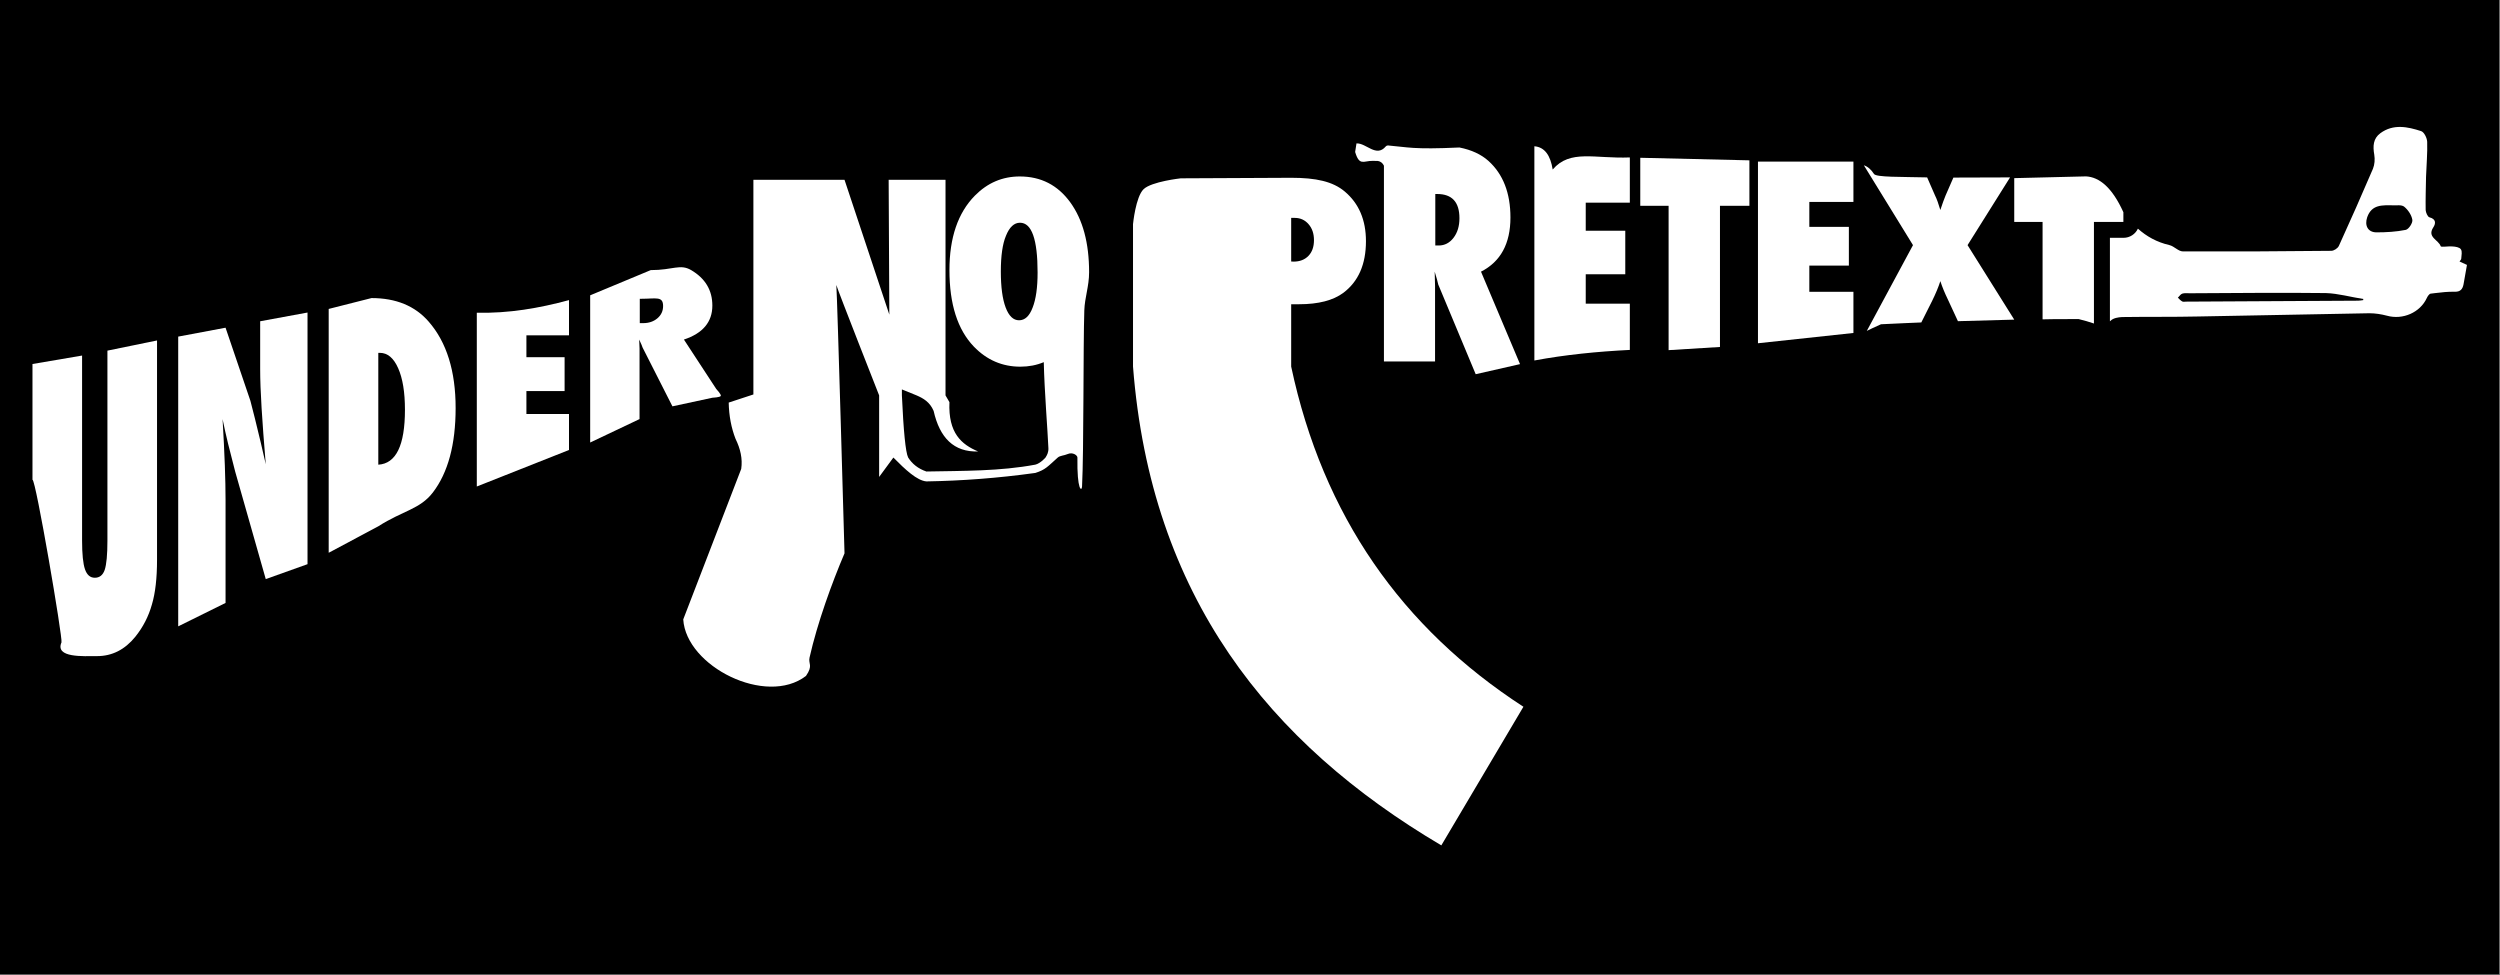
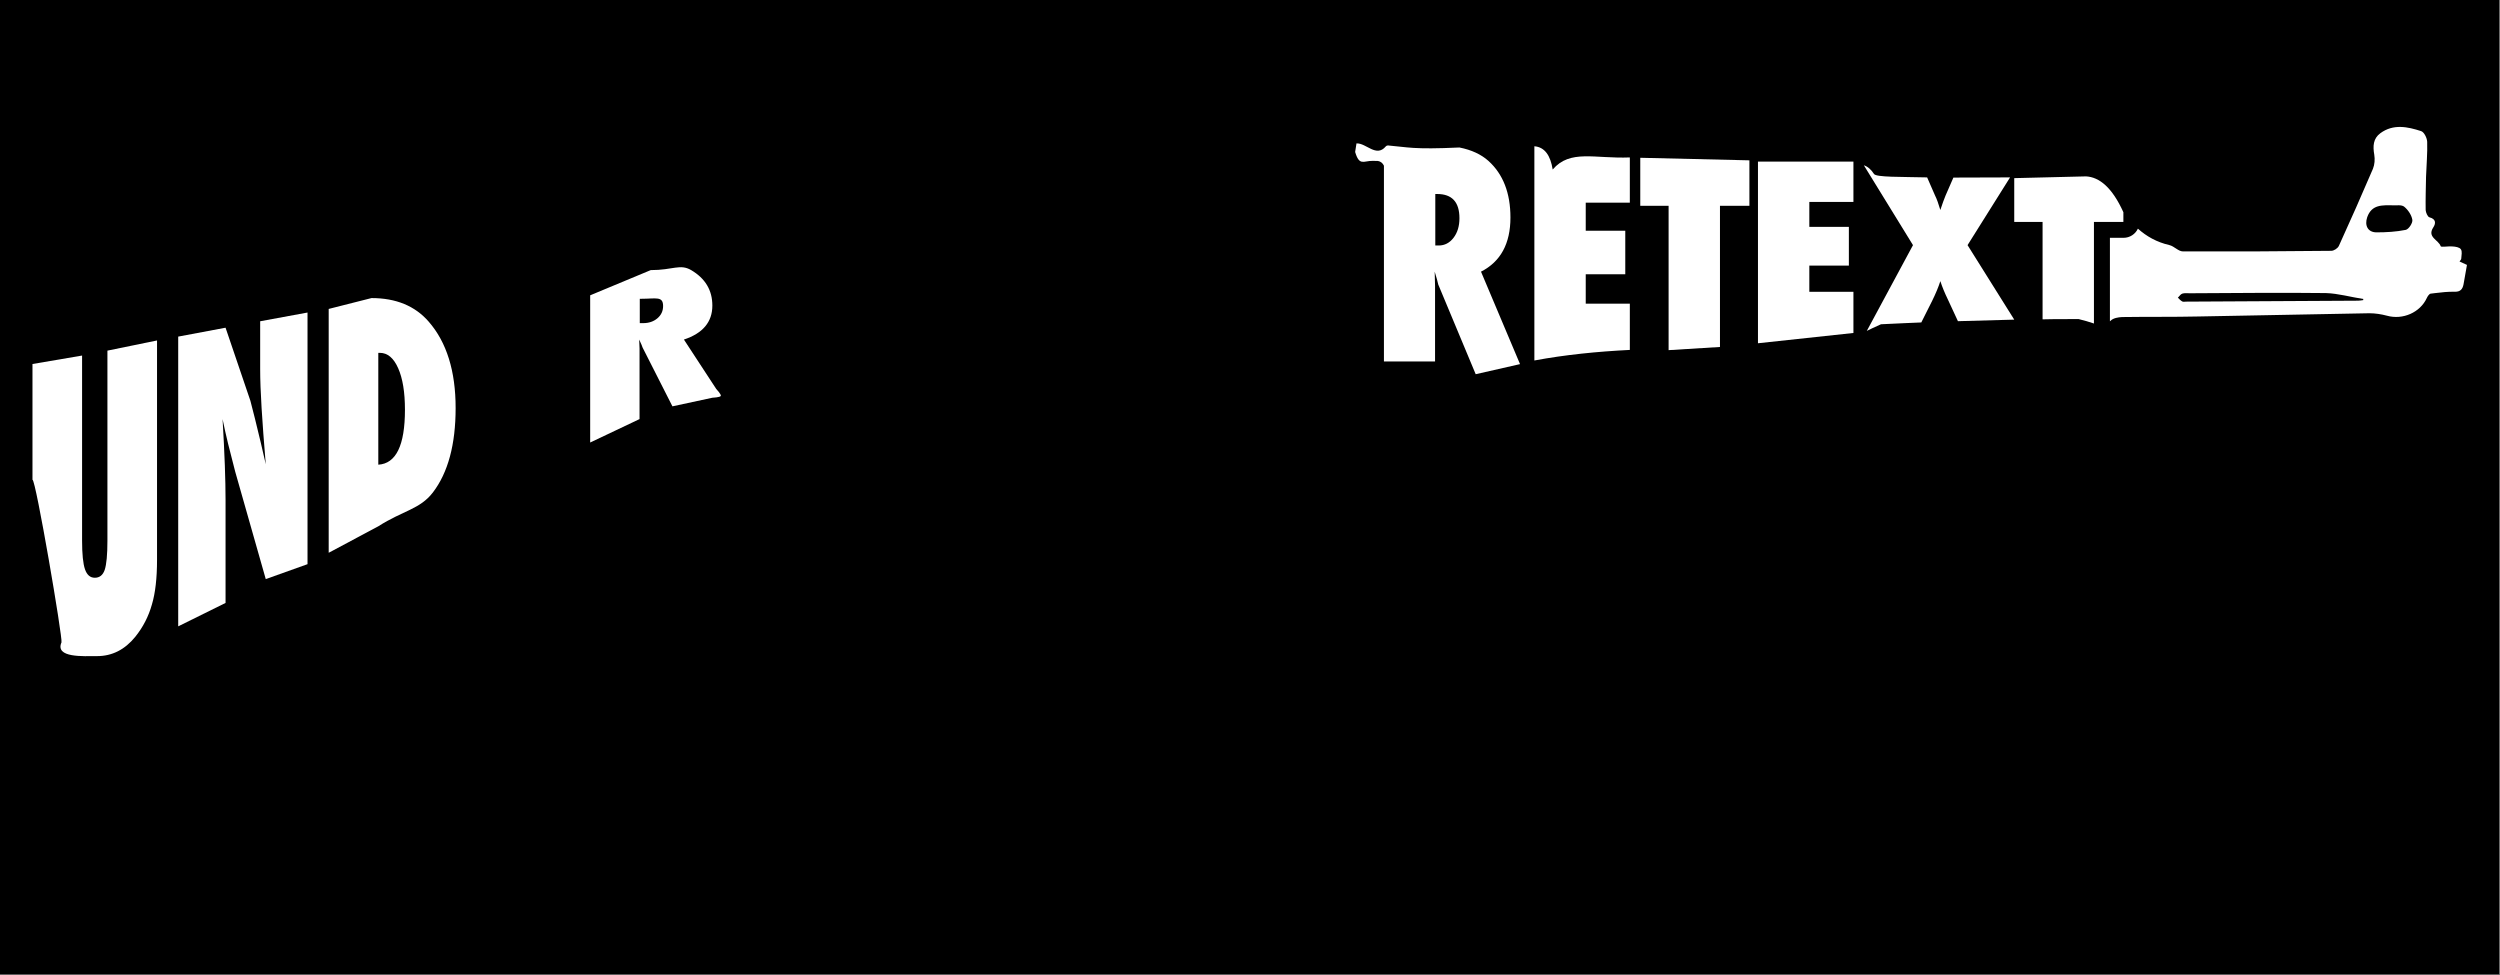
<svg xmlns="http://www.w3.org/2000/svg" width="100%" height="100%" viewBox="0 0 528 206" version="1.1" xml:space="preserve" style="fill-rule:evenodd;clip-rule:evenodd;stroke-linejoin:round;stroke-miterlimit:2;">
  <rect x="0" y="0" width="528" height="206" fill="#808080" stroke="none" />
  <g>
    <g transform="matrix(0.411,0,0,0.289,-5.368,-1.11022e-16)">
      <rect x="0" y="0" width="1297.3" height="712" />
    </g>
    <g transform="matrix(0.402,2.41684e-17,-2.41684e-17,0.402,-0.452,-46.477)">
      <g transform="matrix(2.487,-1.49508e-16,1.49508e-16,2.487,1.125,115.598)">
        <path d="M451.627,48.309C453.436,49.931 455.602,51.164 458.298,51.786C459.303,52.027 460.188,53.113 461.113,53.113C471.566,53.153 482.02,53.113 492.473,52.992C493.036,52.992 493.84,52.47 494.082,51.947C496.534,46.559 498.946,41.131 501.278,35.663C501.64,34.779 501.721,33.653 501.56,32.688C501.238,30.879 501.319,29.271 502.846,28.145C505.58,26.135 508.596,26.778 511.45,27.703C512.094,27.904 512.697,29.15 512.737,29.954C512.818,32.407 512.576,34.9 512.496,37.352C512.456,39.684 512.375,42.056 512.415,44.388C512.456,44.911 512.818,45.795 513.22,45.916C514.627,46.278 514.587,47.203 514.024,48.047C512.657,50.138 515.149,50.66 515.592,52.027C515.672,52.269 517.24,51.987 518.084,52.067C518.688,52.108 519.572,52.228 519.854,52.671C520.175,53.113 519.974,53.957 519.934,54.641C519.934,54.842 519.693,55.043 519.572,55.244C520.215,55.525 520.738,55.766 521.14,55.967C520.859,57.455 520.658,58.782 520.416,60.068C520.215,61.074 519.773,61.677 518.527,61.637C517.155,61.604 515.783,61.757 514.411,61.923L513.777,62C513.672,62.013 513.566,62.026 513.461,62.039C513.179,62.079 512.818,62.601 512.657,62.963C511.249,66.019 507.591,67.627 504.254,66.702C503.047,66.381 501.761,66.18 500.514,66.18C488.493,66.381 476.431,66.662 464.369,66.863C459.022,66.984 453.634,66.903 448.287,66.984C447.483,67.024 446.478,67.185 445.915,67.708C445.848,67.769 445.781,67.827 445.714,67.881L445.714,50.243L448.601,50.243C449.942,50.243 451.098,49.451 451.627,48.309ZM505.661,43.383C503.208,43.343 501.037,43.182 500.072,45.876C499.469,47.645 500.193,49.092 502.042,49.092C504.093,49.092 506.184,48.972 508.194,48.57C508.837,48.449 509.722,47.082 509.601,46.439C509.44,45.433 508.676,44.308 507.872,43.664C507.309,43.222 506.224,43.423 505.661,43.383ZM499.228,63.164C496.574,62.762 493.961,61.998 491.348,61.918C481.778,61.797 472.169,61.918 462.6,61.958C462.037,61.958 461.474,61.878 460.992,62.039C460.63,62.159 460.389,62.601 460.067,62.883C460.349,63.164 460.63,63.486 460.992,63.687C461.193,63.808 461.515,63.727 461.796,63.727C473.938,63.647 486.04,63.607 498.183,63.526C498.504,63.526 498.866,63.446 499.228,63.406L499.228,63.164Z" style="fill:white;fill-rule:nonzero;" />
      </g>
      <g transform="matrix(1,0,0,1,56.076,-64.511)">
        <g transform="matrix(1.112,0,0,1.112,-22.086,30.091)">
-           <path d="M580.473,308.11C595.49,378.587 632.758,431.617 690.195,468.833L651.412,534.327C569.76,486.082 514.144,416.47 505.744,308.11L505.744,240.835C505.744,240.835 506.993,227.907 510.755,224.296C514.517,220.686 528.317,219.173 528.317,219.173L580.473,218.919C592.19,218.919 600.124,220.64 605.789,225.413C612.462,231.038 615.799,238.856 615.799,248.866C615.799,259.768 612.249,267.896 605.149,273.25C600.299,276.859 593.335,278.663 584.256,278.663L580.473,278.663L580.473,308.11ZM580.473,258.468L581.579,258.527C584.527,258.527 586.875,257.625 588.621,255.82C590.367,254.016 591.239,251.543 591.239,248.4C591.239,245.296 590.386,242.775 588.679,240.835C586.972,238.856 584.799,237.867 582.161,237.867L580.473,237.867L580.473,258.468Z" style="fill:white;fill-rule:nonzero;" />
          <g transform="matrix(1,0,0,1.136,0,-44.299)">
            <path d="M688.596,309.202L667.649,313.398L649.96,276.102C649.844,275.559 649.64,274.841 649.349,273.949C649.058,273.056 648.699,271.989 648.273,270.748L648.447,276.684L648.447,308.11L624.295,308.11L624.295,226.683C623.683,225.555 622.736,224.913 621.485,224.714C620.613,224.683 619.782,224.674 618.995,224.664C614.642,224.611 612.712,226.955 610.693,220.971L611.323,217.408C615.952,217.199 620.652,223.397 625.167,218.658C625.536,218.271 626.211,218.205 626.733,218.306C635.301,218.922 637.908,220.021 659.97,219.105C665.666,220.101 670.244,221.971 673.705,224.714C680.611,230.223 684.064,238.061 684.064,248.226C684.064,259.089 679.427,266.597 670.155,270.748L688.596,309.202ZM648.564,259.865L650.193,259.865C652.986,259.865 655.314,258.798 657.177,256.664C659.039,254.53 659.97,251.815 659.97,248.517C659.97,241.805 656.459,238.449 649.436,238.449L648.564,238.449L648.564,259.865Z" style="fill:white;fill-rule:nonzero;" />
          </g>
          <g transform="matrix(1,0,0,1.012,-0.857,-11.565)">
            <path d="M696.227,313.046L696.227,213.032C701.128,213.426 703.83,217.337 704.88,223.891C713.145,214.351 724.636,218.906 741.329,218.254L741.329,239.38L720.495,239.38L720.495,252.474L739.176,252.474L739.176,272.785L720.495,272.785L720.495,286.519L741.329,286.519L741.329,308.11C725.912,308.875 710.808,310.361 696.227,313.046Z" style="fill:white;fill-rule:nonzero;" />
          </g>
          <g transform="matrix(1,0,0,0.998,0,-7.144)">
            <path d="M783.057,306.607L758.789,308.11L758.789,239.787L745.403,239.787L745.403,217.044L796.966,218.254L796.966,239.787L783.057,239.787L783.057,306.607Z" style="fill:white;fill-rule:nonzero;" />
          </g>
          <g transform="matrix(1,0,0,0.901,-2.243,14.632)">
            <path d="M803.251,313.5L803.251,218.254L848.354,218.254L848.354,239.38L827.519,239.38L827.519,252.474L846.2,252.474L846.2,272.785L827.519,272.785L827.519,286.519L848.354,286.519L848.354,308.11L803.251,313.5Z" style="fill:white;fill-rule:nonzero;" />
          </g>
          <g transform="matrix(1,0,0,0.755,0,53.312)">
            <path d="M922.089,308.11L895.484,309.081L890.663,295.307C889.227,291.388 888.063,287.625 887.171,284.017C886.318,287.586 885.037,291.679 883.33,296.296L878.18,309.875C878.18,309.875 863.5,310.677 859.132,311.009C856.902,312.244 852.427,315.17 852.427,315.17L874.251,261.495L851.042,211.537C852.706,212.192 854.446,214.073 855.826,216.951C856.85,219.085 868.583,218.698 880.935,219.107L884.669,230.417C885.095,231.543 885.512,232.862 885.92,234.375C886.327,235.888 886.744,237.595 887.171,239.496C888.141,235.616 888.956,232.629 889.615,230.534L893.34,219.223L920.114,219.107L900.033,261.495L922.089,308.11Z" style="fill:white;fill-rule:nonzero;" />
          </g>
          <path d="M959.743,287.769C957.668,287.023 954.919,286.267 952.45,285.654C947.128,285.77 941.773,285.621 935.475,285.802L935.475,239.787L922.089,239.787L922.089,219.084L956.006,218.254C962.328,218.598 968.363,223.518 973.652,235.182L973.652,239.787L959.743,239.787L959.743,287.769Z" style="fill:white;fill-rule:nonzero;" />
        </g>
        <g transform="matrix(1,0,0,1,-56.076,64.511)">
-           <path d="M545.069,359.723C547.619,359.134 550.651,355.945 550.623,355.626C551.202,354.715 552.016,353.188 551.931,351.137C551.535,341.651 549.836,321.194 549.495,305.882C545.741,307.467 541.639,308.259 537.186,308.259C527.686,308.259 519.541,304.738 512.749,297.697C504.207,288.78 499.936,275.405 499.936,257.572C499.936,240.488 504.395,227.426 513.311,218.384C519.936,211.676 527.791,208.322 536.874,208.322C547.999,208.322 556.853,212.863 563.436,221.947C570.02,231.03 573.311,243.259 573.311,258.634C573.311,265.989 571.017,271.919 570.796,278.635C570.177,297.404 570.568,352.544 569.601,371.249C569.464,373.896 566.92,373.527 567.167,356C567.184,354.802 564.669,352.992 561.995,354.177C560.176,354.983 558.041,354.931 556.819,356.022C551.455,360.809 550.436,362.351 545.115,364.071C544.815,364.153 544.568,364.185 544.367,364.175C525.517,366.774 506.669,368.218 487.82,368.532C482.931,368.12 476.79,362.408 470.485,356L462.999,366.184L462.999,323.347C462.999,323.347 441.337,268.324 440.504,265.324C441.046,272.116 444.811,406.319 444.811,406.319C438.223,421.753 430.562,442.813 426.437,461.088C425.687,464.411 428.437,465.118 424.565,470.731C403.647,486.818 361.603,465.765 360.081,441.032L390.541,361.964C391.325,356.653 390.124,351.405 387.567,346.198C385.316,340.404 384.099,334.053 383.967,327.118L396.936,322.856L396.936,210.072L444.811,210.072C444.811,210.072 467.272,277.53 468.355,280.905L467.999,210.072L497.874,210.072L497.874,323.347L499.936,326.894C499.235,343.172 506.271,349.117 515,352.8C502.237,353.23 494.802,345.591 491.63,331.5C489.63,326.827 486.255,324.891 482.684,323.347L474.954,320.205L474.954,323.347C475.794,341.701 476.869,353.328 478.256,356C480.358,359.311 483.449,361.834 487.82,363.335C507.087,362.958 526.492,363.211 545.069,359.723ZM546.249,258.822C546.249,241.363 543.166,232.634 536.999,232.634C533.916,232.634 531.457,234.926 529.624,239.509C527.832,243.759 526.936,250.009 526.936,258.259C526.936,266.384 527.78,272.686 529.468,277.165C531.155,281.645 533.499,283.884 536.499,283.884C539.582,283.884 541.957,281.676 543.624,277.259C545.374,272.843 546.249,266.697 546.249,258.822Z" style="fill:white;fill-rule:nonzero;" />
-         </g>
+           </g>
        <g transform="matrix(1,0,0,1,-15,0)">
          <g transform="matrix(1,0,0,1.689,-45.25,-104.777)">
            <path d="M61.735,277.747L87.798,274.583L87.798,342.833C87.798,348.541 86.902,353.166 85.11,356.708C83.36,360.416 80.444,363.77 76.36,366.77C70.86,370.77 64.173,372.77 56.298,372.77C49.138,372.77 34.063,373.373 37.599,368.499C38.388,367.411 24.024,317.599 22.36,317.908L22.36,281.909L48.423,279.278L48.423,336.833C48.423,341.041 48.933,344.02 49.954,345.77C50.975,347.52 52.694,348.395 55.11,348.395C57.61,348.395 59.339,347.583 60.298,345.958C61.256,344.249 61.735,341.228 61.735,336.895L61.735,277.747Z" style="fill:white;fill-rule:nonzero;" />
          </g>
          <g transform="matrix(1,0,0,1.37,-47.625,-31.857)">
            <path d="M101.298,394.928L101.298,283.814L126.173,280.402L139.235,308.458C139.944,310.458 140.746,312.749 141.641,315.333C142.537,317.916 143.527,320.895 144.61,324.27L147.298,332.77C146.339,324.395 145.61,317.228 145.11,311.27C144.61,305.312 144.36,300.312 144.36,296.27L144.36,277.931L169.235,274.583L169.235,371.083L147.298,376.808L131.235,335.583C129.86,331.791 128.621,328.239 127.516,324.926C126.412,321.614 125.444,318.458 124.61,315.458C125.152,322.249 125.548,328.166 125.798,333.208C126.048,338.249 126.173,342.666 126.173,346.458L126.173,385.947L101.298,394.928Z" style="fill:white;fill-rule:nonzero;" />
          </g>
          <g transform="matrix(1,0,0,1.196,-50,8.325)">
            <path d="M182.735,386.466L182.735,279.352L205.235,274.583C218.11,274.583 228.131,278.041 235.298,284.958C244.714,293.999 249.423,306.645 249.423,322.895C249.423,338.895 245.444,351.249 237.485,359.958C230.694,367.374 221.84,367.875 208.798,374.836L182.735,386.466ZM208.798,347.77C218.131,347.312 222.798,339.27 222.798,323.645C222.798,315.937 221.61,309.853 219.235,305.395C216.86,300.895 213.652,298.645 209.61,298.645L208.798,298.645L208.798,347.77Z" style="fill:white;fill-rule:nonzero;" />
          </g>
          <g transform="matrix(1,0,0,0.816,-50,113.731)">
-             <path d="M260.548,394.593L260.548,282.708C277.273,283.197 293.293,279.793 308.985,274.583L308.985,297.27L286.61,297.27L286.61,311.333L306.673,311.333L306.673,333.145L286.61,333.145L286.61,347.895L308.985,347.895L308.985,371.083L260.548,394.593Z" style="fill:white;fill-rule:nonzero;" />
-           </g>
+             </g>
          <g transform="matrix(1,0,0,0.738,-50,114.274)">
            <path d="M388.735,371.083C388.395,372.125 384.298,372.378 384.298,372.378L363.325,378.499L347.673,336.708C347.548,336.124 347.329,335.353 347.016,334.395C346.704,333.437 346.319,332.291 345.86,330.958L346.048,337.333L346.048,387.57L320.11,404.254L320.11,299.461L351.92,281.52C363.67,281.52 367.339,276.895 373.173,281.52C380.589,287.437 384.298,295.853 384.298,306.77C384.298,318.437 379.319,326.499 369.36,330.958L386.34,366.122C386.34,366.122 389.076,370.04 388.735,371.083ZM346.173,319.27L347.923,319.27C350.923,319.27 353.423,318.124 355.423,315.833C357.423,313.541 358.423,310.624 358.423,307.083C358.423,299.874 354.652,301.922 347.11,301.922L346.173,301.922L346.173,319.27Z" style="fill:white;fill-rule:nonzero;" />
          </g>
        </g>
      </g>
    </g>
  </g>
</svg>